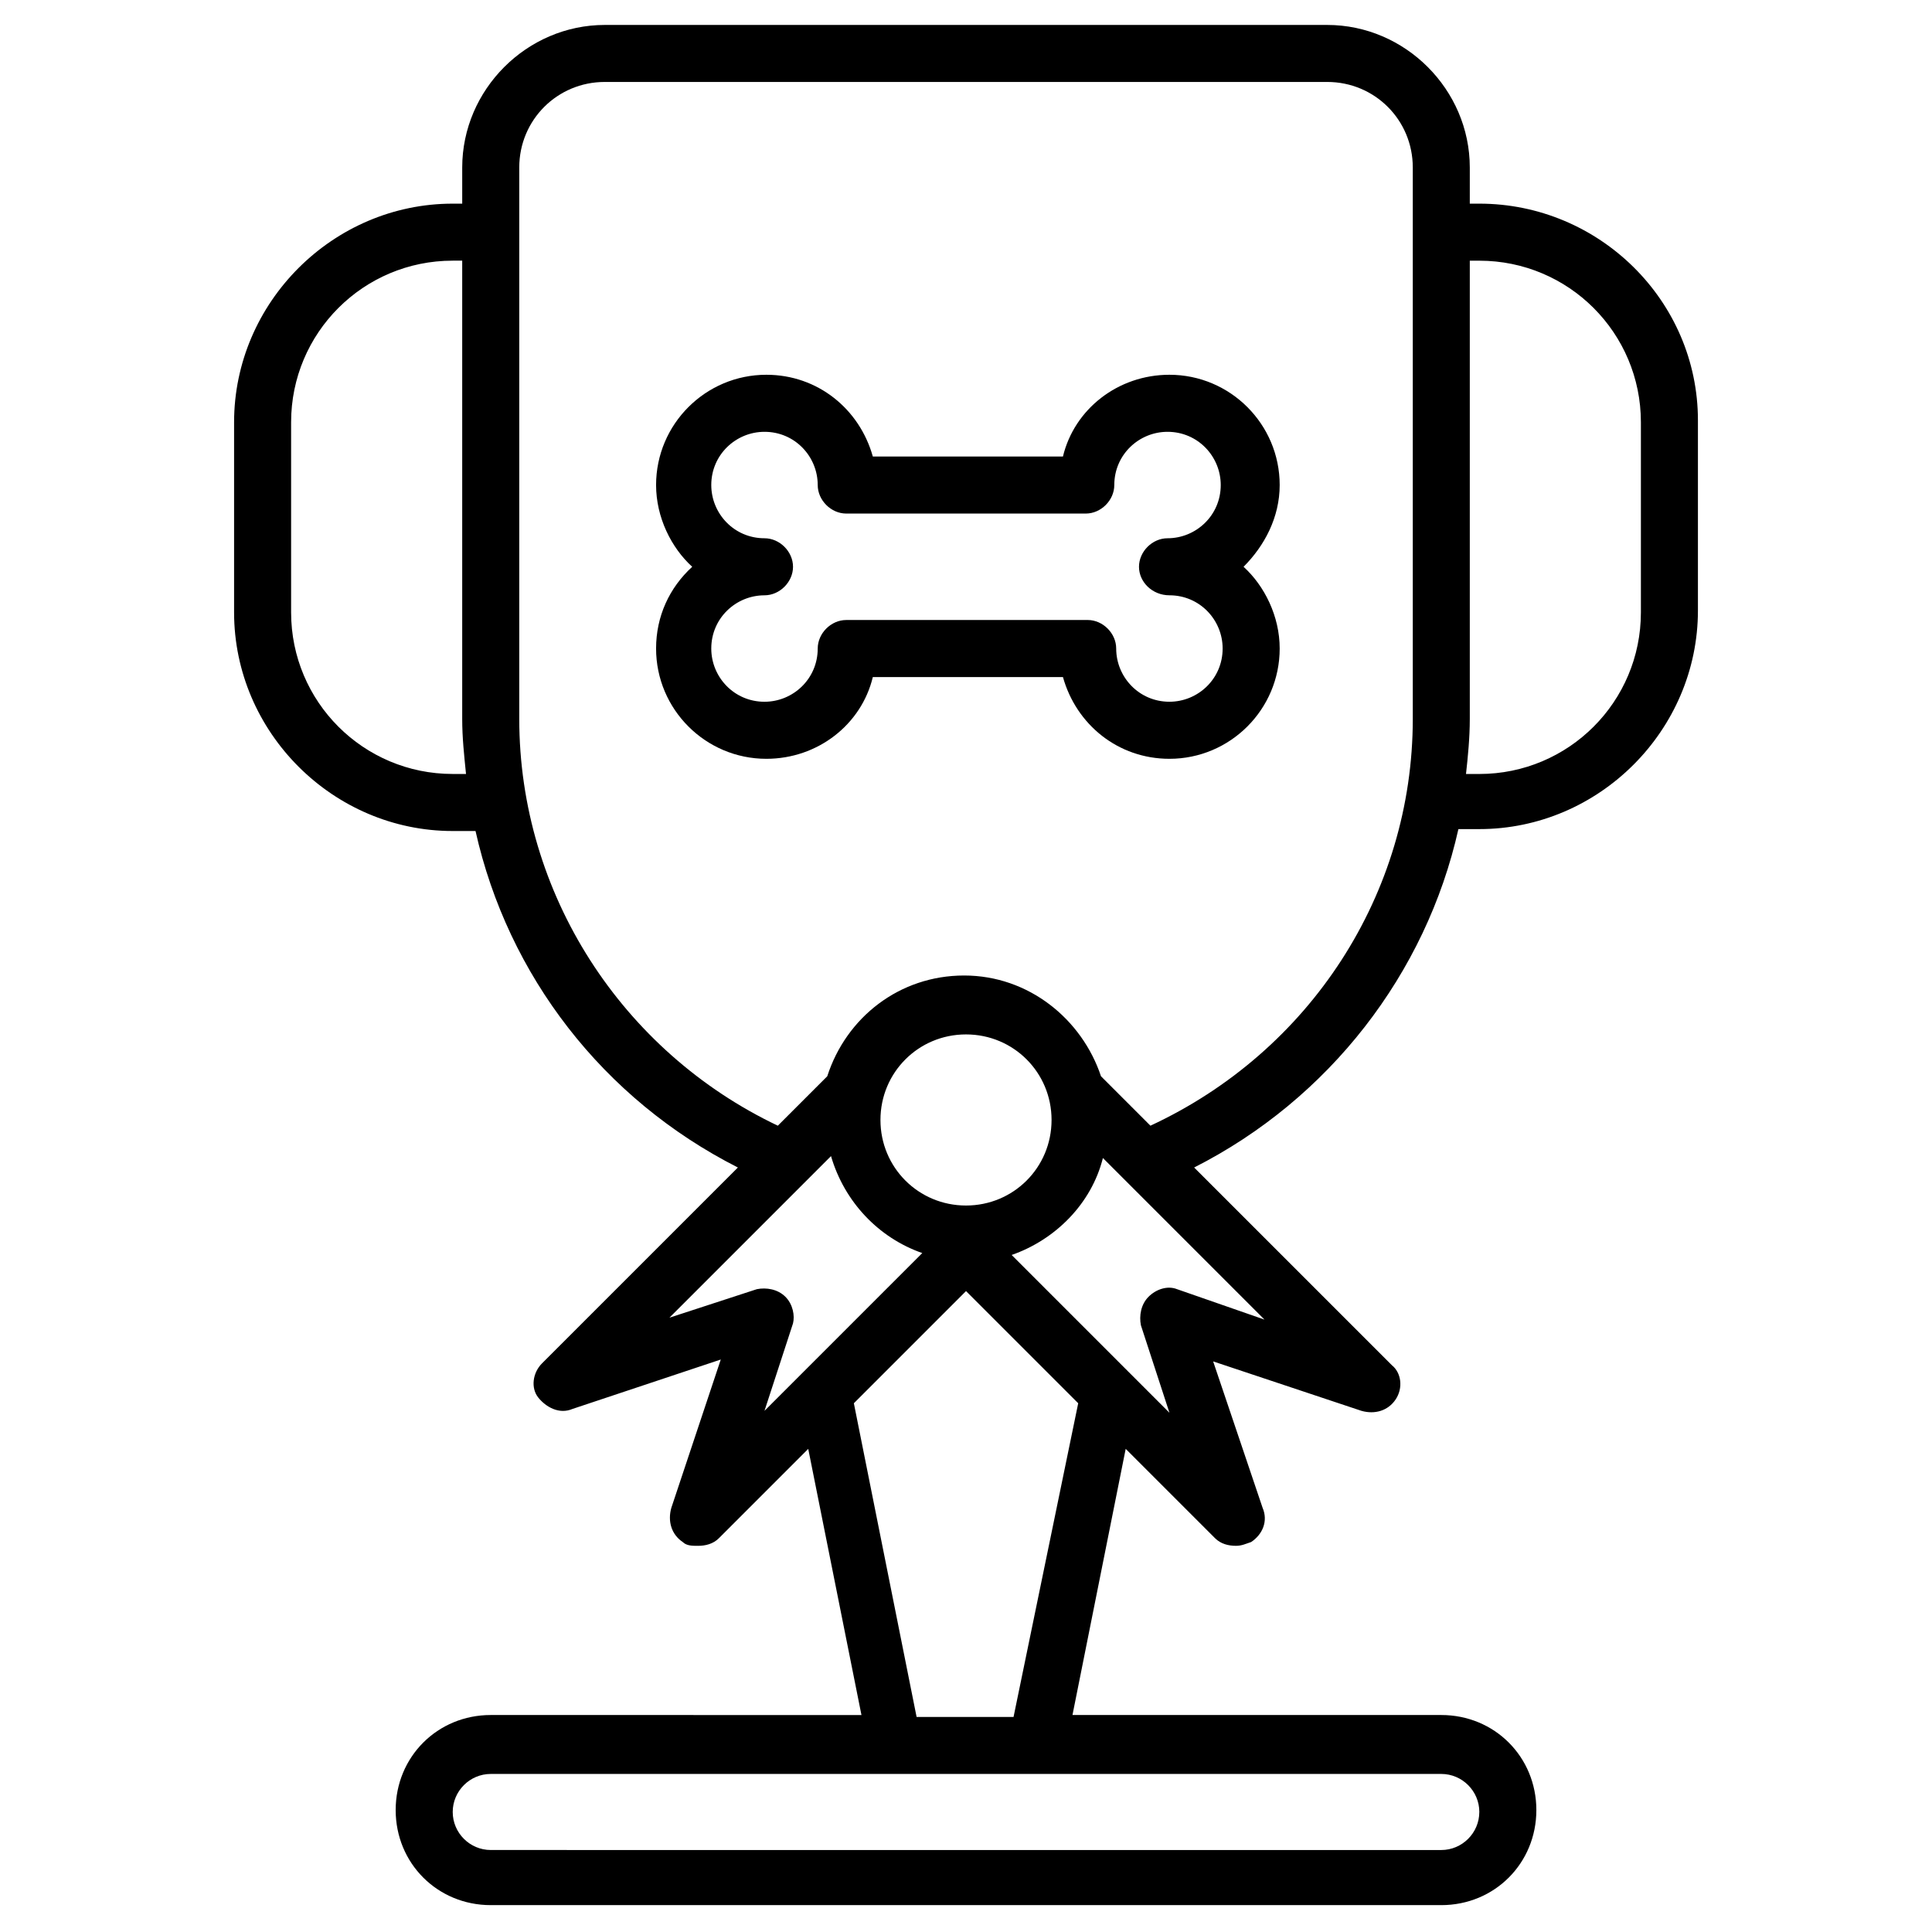
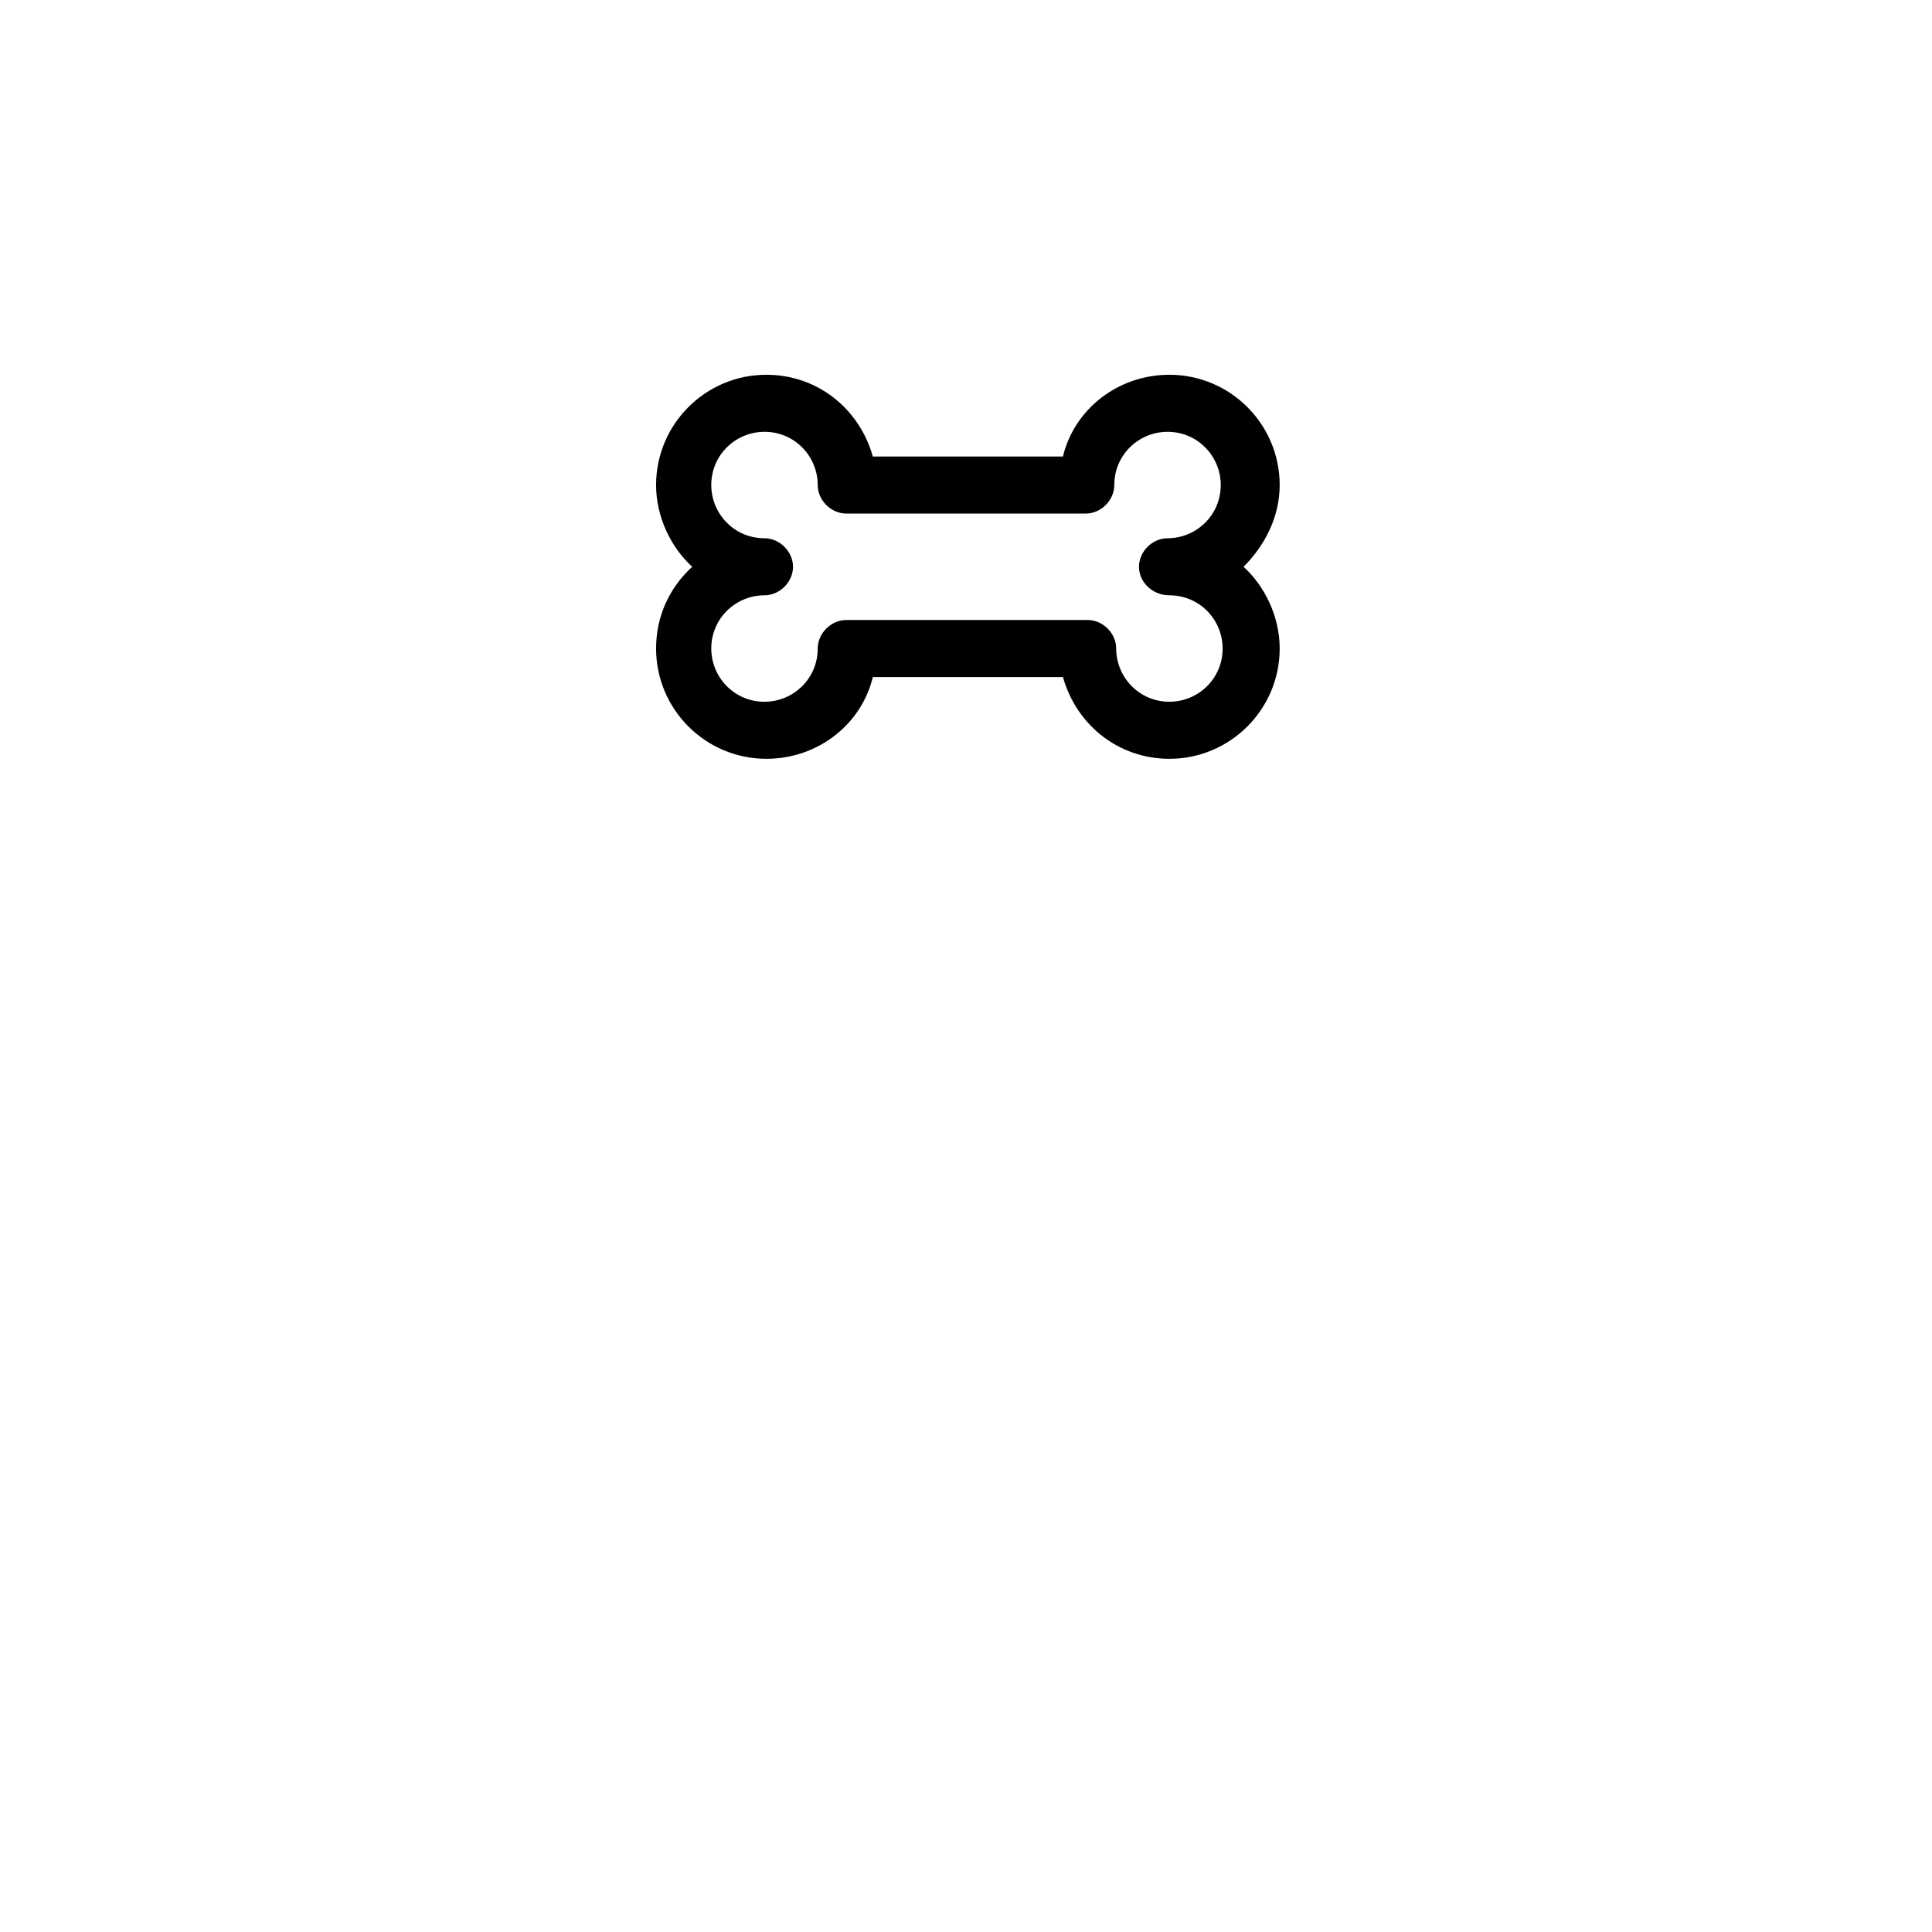
<svg xmlns="http://www.w3.org/2000/svg" fill="#000000" width="800px" height="800px" version="1.1" viewBox="144 144 512 512">
  <g>
-     <path d="m536.03 197.97h-2.519v-9.574c0-20.656-17.129-37.785-37.785-37.785h-191.45c-20.656 0-37.785 17.129-37.785 37.785v9.574h-2.519c-31.738 0-57.938 26.199-57.938 57.938v50.383c0 31.738 26.199 57.938 57.938 57.938h6.047c8.566 38.285 33.754 71.035 69.527 89.172l-51.895 51.891c-2.519 2.519-3.023 6.551-1.008 9.07s5.543 4.535 9.07 3.023l39.297-13.098-13.098 39.297c-1.008 3.527 0 7.055 3.023 9.07 1.008 1.008 2.519 1.008 4.031 1.008 2.016 0 4.031-0.504 5.543-2.016l23.68-23.68 14.105 70.535-98.246-0.004c-14.105 0-25.191 11.082-25.191 25.191 0 14.105 11.082 25.191 25.191 25.191h251.91c14.105 0 25.191-11.082 25.191-25.191 0-14.105-11.082-25.191-25.191-25.191h-97.742l14.105-70.535 23.68 23.68c1.512 1.512 3.527 2.016 5.543 2.016 1.512 0 2.519-0.504 4.031-1.008 3.023-2.016 4.535-5.543 3.023-9.07l-13.102-38.793 39.297 13.098c3.527 1.008 7.055 0 9.07-3.023 2.016-3.023 1.512-7.055-1.008-9.07l-52.395-52.391c35.77-18.137 61.465-51.387 70.031-89.68h5.539c31.738 0 57.938-26.199 57.938-57.938v-50.383c0-31.738-26.199-57.43-57.938-57.43zm-272.06 151.14c-23.68 0-42.824-19.145-42.824-42.824v-50.383c0-23.68 19.145-42.824 42.824-42.824h2.519v121.42c0 5.039 0.504 9.574 1.008 14.609zm88.168 138.55c-2.016-2.016-5.039-2.519-7.559-2.016l-23.176 7.559 42.824-42.824c3.527 12.09 12.594 21.664 24.184 25.695l-41.816 41.816 7.559-23.176c0.504-2.016 0-5.039-2.016-7.055zm47.863-24.184c-12.594 0-22.672-10.078-22.672-22.672s10.078-22.672 22.672-22.672 22.672 10.078 22.672 22.672c0 12.598-10.078 22.672-22.672 22.672zm136.03 160.72c0 5.543-4.535 10.078-10.078 10.078l-251.9-0.004c-5.543 0-10.078-4.535-10.078-10.078 0-5.543 4.535-10.078 10.078-10.078h251.91c5.539 0.004 10.074 4.539 10.074 10.082zm-123.43-25.191h-25.695l-16.625-83.129 29.727-29.727 29.727 29.727zm43.328-113.36c-2.519-1.008-5.543 0-7.559 2.016s-2.519 5.039-2.016 7.559l7.559 23.176-41.816-41.816c11.586-4.031 21.16-13.602 24.184-25.695l42.824 42.824zm-7.055-43.324-13.098-13.098c-5.039-15.113-19.145-26.703-36.273-26.703s-31.234 11.082-36.273 26.703l-13.098 13.098c-41.316-19.648-68.523-61.465-68.523-107.82v-146.11c0-12.594 10.078-22.672 22.672-22.672h191.45c12.594 0 22.672 10.078 22.672 22.672v146.11c0 46.352-27.207 88.168-69.527 107.82zm129.98-136.03c0 23.68-19.145 42.824-42.824 42.824h-3.527c0.504-4.535 1.008-9.574 1.008-14.609v-121.42h2.519c23.68 0 42.824 19.145 42.824 42.824z" />
    <path d="m483.13 272.54c0-16.121-13.098-29.223-29.223-29.223-13.602 0-25.191 9.07-28.215 21.664h-50.383c-3.527-12.594-14.609-21.664-28.215-21.664-16.121 0-29.223 13.098-29.223 29.223 0 8.566 4.031 16.625 9.574 21.664-6.047 5.543-9.574 13.098-9.574 21.664 0 16.121 13.098 29.223 29.223 29.223 13.602 0 25.191-9.07 28.215-21.664h50.383c3.527 12.594 14.609 21.664 28.215 21.664 16.121 0 29.223-13.098 29.223-29.223 0-8.566-4.031-16.625-9.574-21.664 5.543-5.543 9.574-13.102 9.574-21.664zm-29.223 29.219c8.062 0 14.105 6.551 14.105 14.105 0 8.062-6.551 14.105-14.105 14.105-8.062 0-14.105-6.551-14.105-14.105 0-4.031-3.527-7.559-7.559-7.559l-32.242 0.004h-31.738c-4.031 0-7.559 3.527-7.559 7.559 0 8.062-6.551 14.105-14.105 14.105-8.062 0-14.105-6.551-14.105-14.105 0-8.062 6.551-14.105 14.105-14.105 4.031 0 7.559-3.527 7.559-7.559s-3.527-7.559-7.559-7.559c-8.062 0-14.105-6.551-14.105-14.105 0-8.062 6.551-14.105 14.105-14.105 8.062 0 14.105 6.551 14.105 14.105 0 4.031 3.527 7.559 7.559 7.559h63.477c4.031 0 7.559-3.527 7.559-7.559 0-8.062 6.551-14.105 14.105-14.105 8.062 0 14.105 6.551 14.105 14.105 0 8.062-6.551 14.105-14.105 14.105-4.031 0-7.559 3.527-7.559 7.559s3.527 7.555 8.062 7.555z" />
  </g>
</svg>